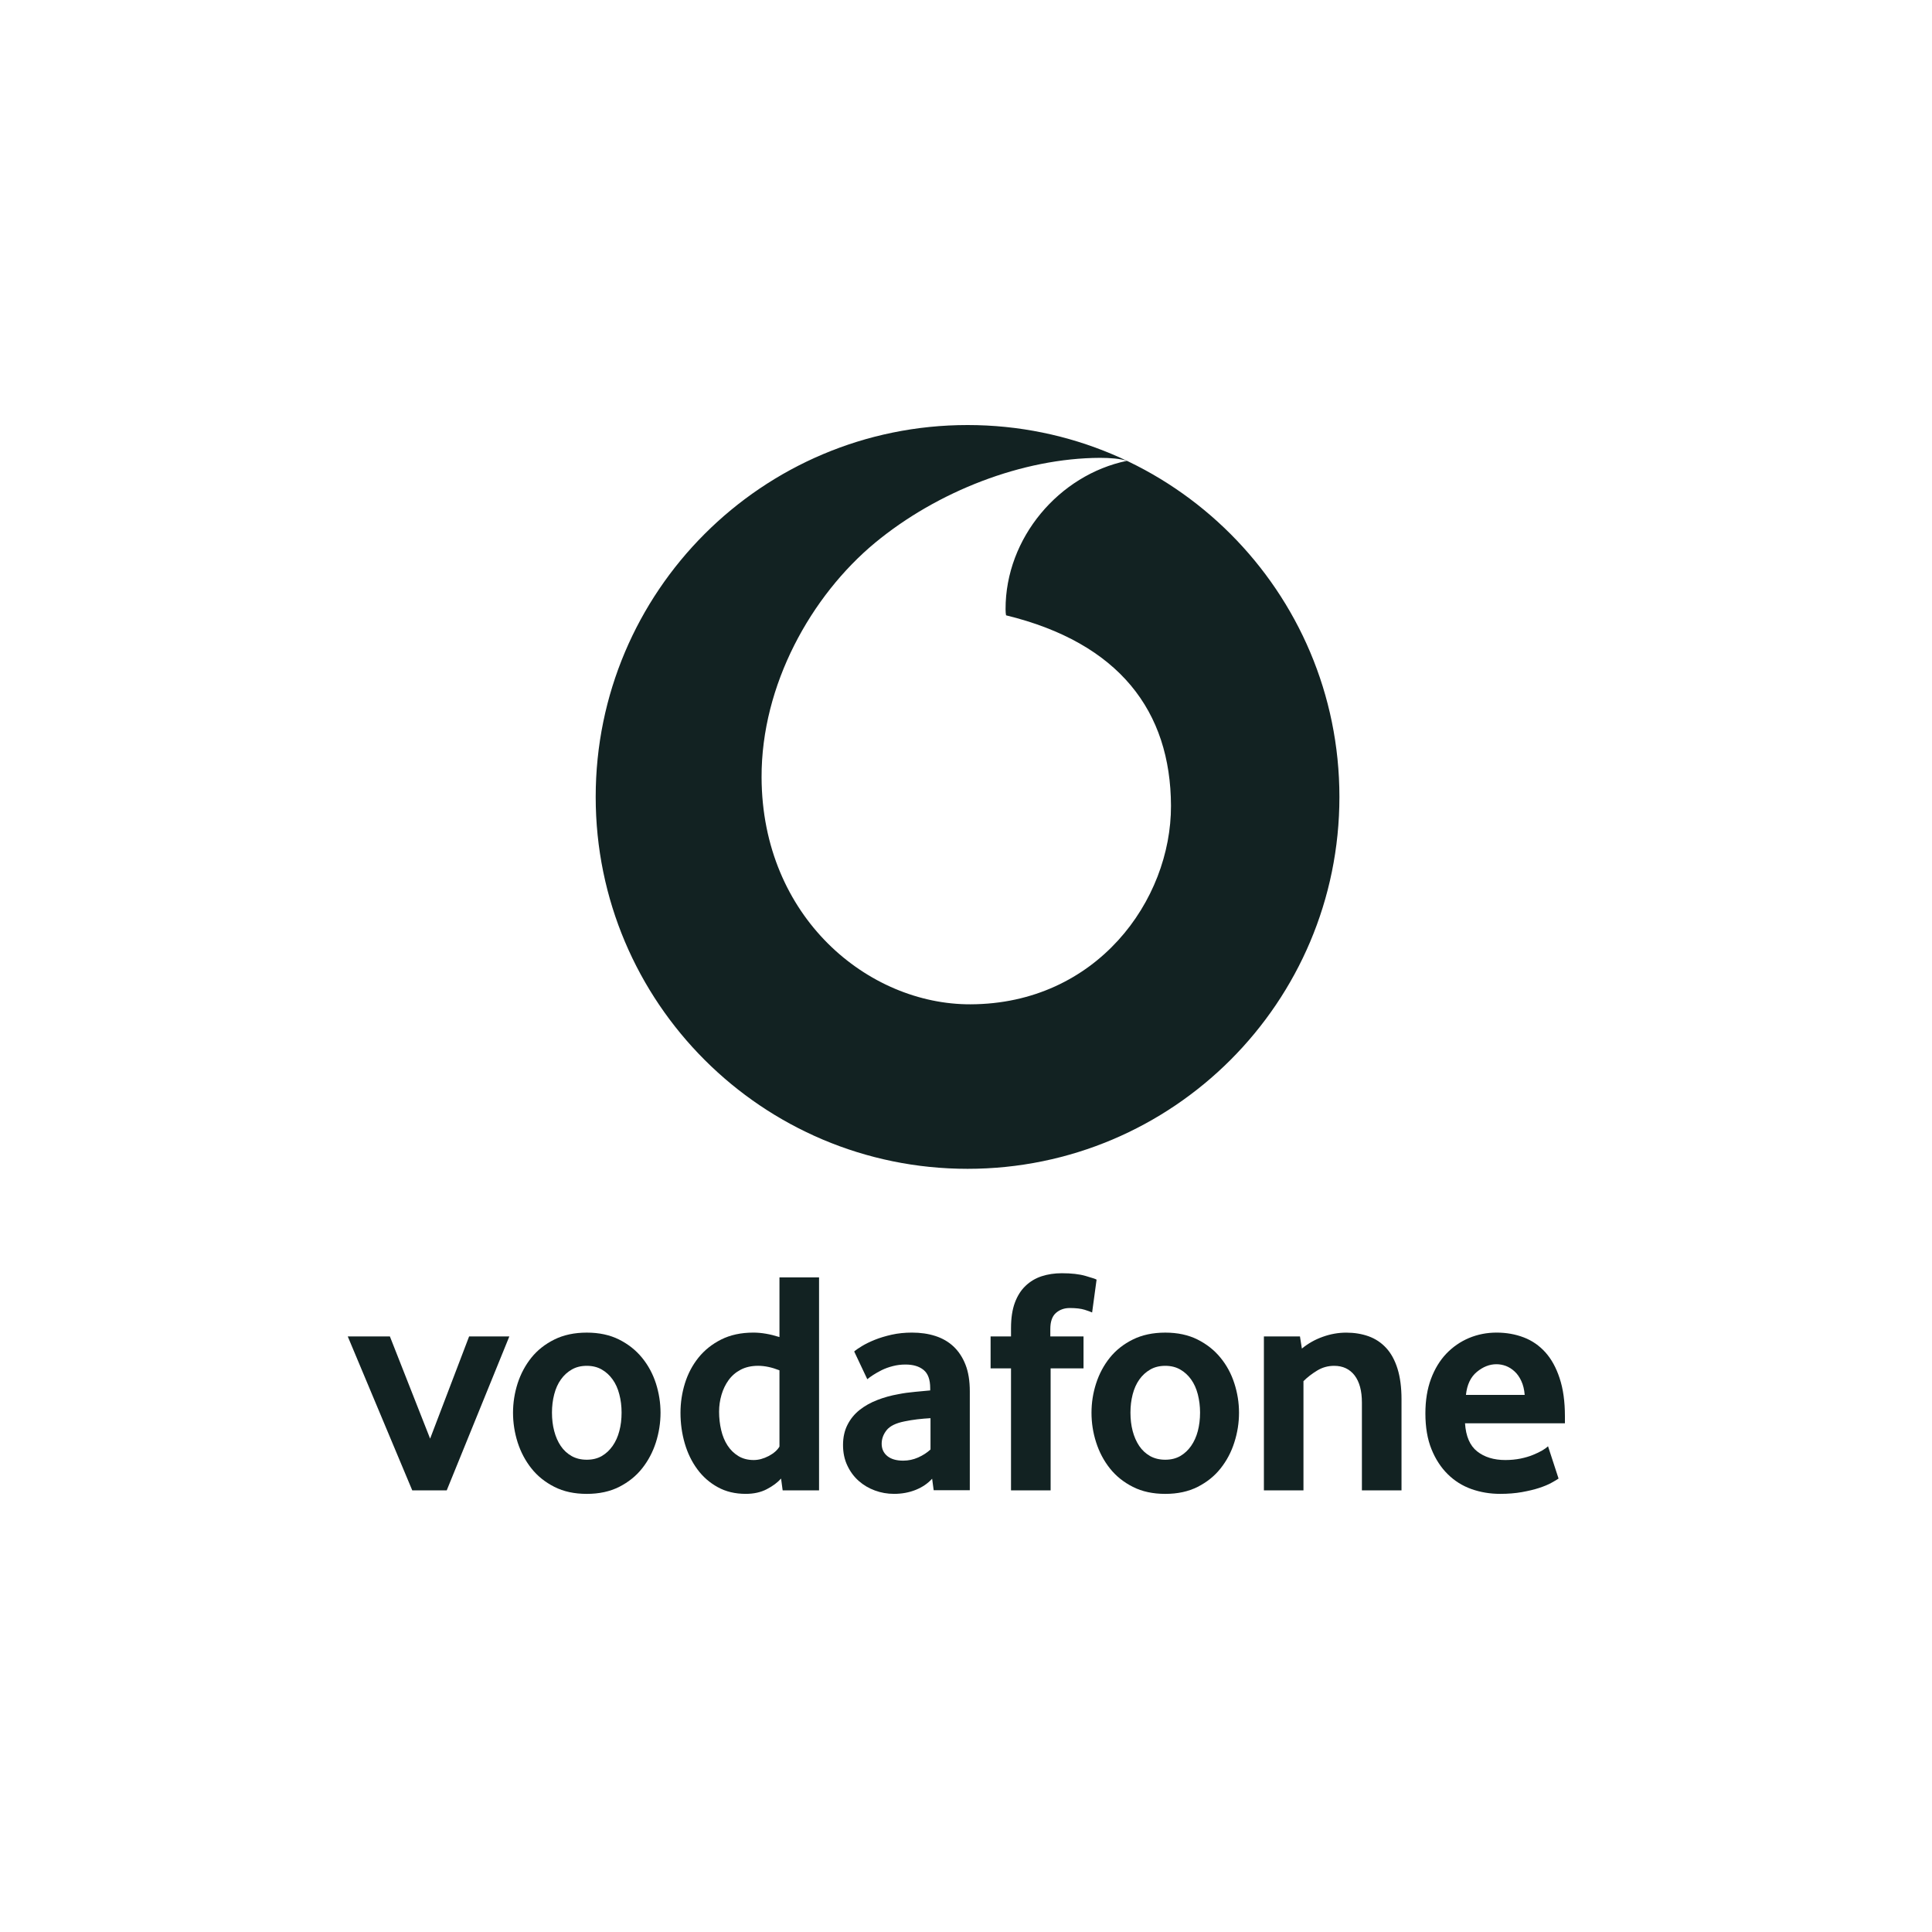
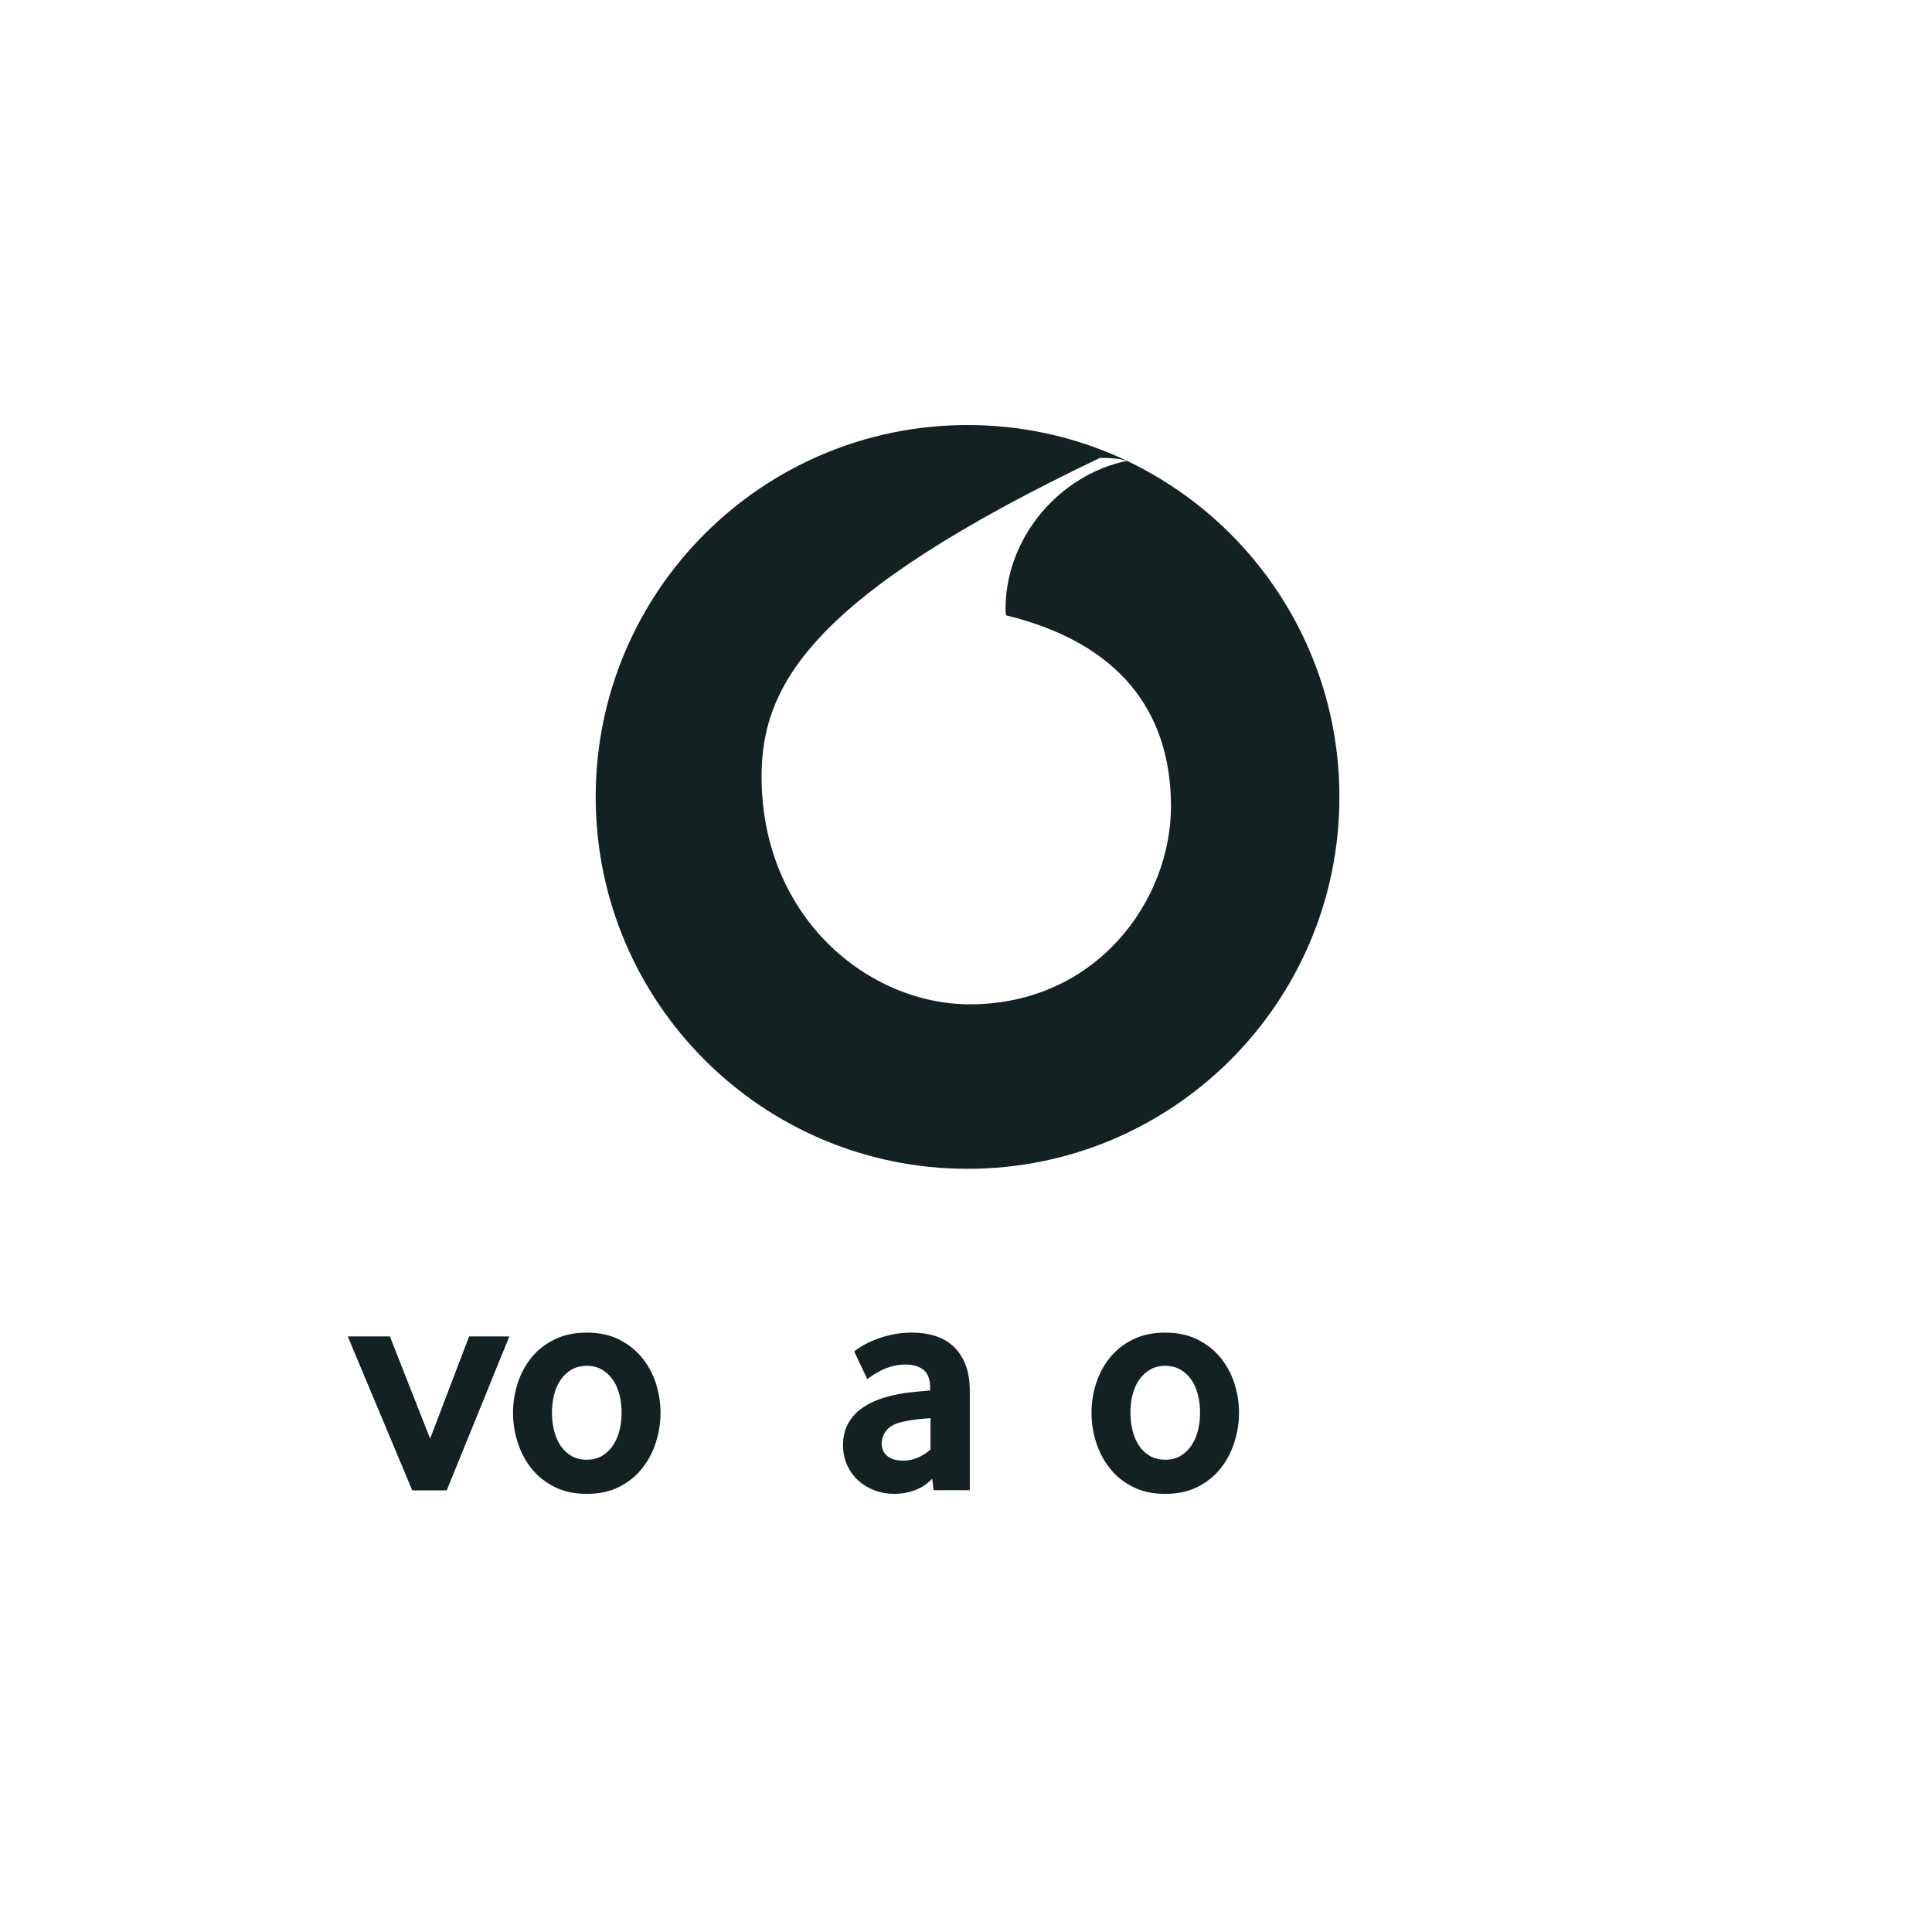
<svg xmlns="http://www.w3.org/2000/svg" width="100" height="100" viewBox="0 0 100 100" fill="none">
-   <path fill-rule="evenodd" clip-rule="evenodd" d="M50.082 60.498C60.713 60.498 69.328 51.88 69.328 41.249C69.328 30.619 60.713 22 50.082 22C39.451 22 30.833 30.619 30.833 41.249C30.833 51.88 39.451 60.498 50.082 60.498ZM39.419 40.238C39.444 47.488 44.947 52.001 50.234 51.983C56.763 51.961 60.624 46.6 60.61 41.705C60.593 36.814 57.933 33.278 52.073 31.849C52.059 31.789 52.048 31.658 52.048 31.534C52.038 27.839 54.825 24.578 58.326 23.853C57.997 23.74 57.456 23.698 56.939 23.698C52.936 23.712 48.519 25.427 45.294 28.093C41.991 30.831 39.402 35.446 39.419 40.238Z" fill="#122222" />
+   <path fill-rule="evenodd" clip-rule="evenodd" d="M50.082 60.498C60.713 60.498 69.328 51.88 69.328 41.249C69.328 30.619 60.713 22 50.082 22C39.451 22 30.833 30.619 30.833 41.249C30.833 51.88 39.451 60.498 50.082 60.498ZM39.419 40.238C39.444 47.488 44.947 52.001 50.234 51.983C56.763 51.961 60.624 46.6 60.61 41.705C60.593 36.814 57.933 33.278 52.073 31.849C52.059 31.789 52.048 31.658 52.048 31.534C52.038 27.839 54.825 24.578 58.326 23.853C57.997 23.74 57.456 23.698 56.939 23.698C41.991 30.831 39.402 35.446 39.419 40.238Z" fill="#122222" />
  <path d="M21.338 77.14L18 69.174L20.181 69.174L22.263 74.464L24.281 69.174L26.363 69.174L23.123 77.14L21.338 77.14Z" fill="#122222" />
  <path d="M32.173 73.116C32.173 72.785 32.135 72.47 32.056 72.171C31.98 71.872 31.864 71.615 31.709 71.401C31.555 71.184 31.368 71.013 31.148 70.887C30.927 70.759 30.668 70.695 30.371 70.695C30.074 70.695 29.814 70.759 29.595 70.887C29.374 71.013 29.186 71.184 29.033 71.401C28.879 71.615 28.762 71.872 28.686 72.171C28.608 72.47 28.57 72.785 28.57 73.116C28.57 73.459 28.608 73.778 28.686 74.071C28.762 74.364 28.875 74.62 29.023 74.841C29.172 75.062 29.36 75.236 29.587 75.365C29.811 75.491 30.074 75.555 30.371 75.555C30.668 75.555 30.927 75.491 31.148 75.365C31.368 75.236 31.555 75.062 31.709 74.841C31.864 74.62 31.98 74.364 32.056 74.071C32.135 73.778 32.173 73.459 32.173 73.116ZM34.189 73.124C34.189 73.644 34.108 74.154 33.95 74.655C33.789 75.157 33.553 75.604 33.238 76.001C32.925 76.398 32.528 76.717 32.048 76.96C31.569 77.203 31.009 77.323 30.371 77.323C29.731 77.323 29.172 77.203 28.694 76.96C28.215 76.717 27.817 76.398 27.503 76.001C27.19 75.604 26.953 75.157 26.792 74.655C26.634 74.154 26.554 73.644 26.554 73.124C26.554 72.607 26.634 72.101 26.792 71.604C26.953 71.109 27.19 70.665 27.503 70.274C27.817 69.883 28.215 69.57 28.694 69.333C29.172 69.096 29.731 68.976 30.371 68.976C31.009 68.976 31.567 69.096 32.04 69.333C32.514 69.57 32.911 69.883 33.23 70.274C33.551 70.665 33.789 71.109 33.95 71.604C34.108 72.101 34.189 72.607 34.189 73.124Z" fill="#122222" />
-   <path d="M40.345 70.927C39.95 70.772 39.583 70.694 39.242 70.694C38.893 70.694 38.59 70.763 38.339 70.895C38.087 71.027 37.878 71.206 37.713 71.433C37.549 71.659 37.427 71.914 37.344 72.197C37.262 72.478 37.22 72.769 37.22 73.067C37.22 73.398 37.256 73.715 37.328 74.02C37.398 74.323 37.509 74.59 37.657 74.817C37.804 75.043 37.99 75.226 38.215 75.364C38.44 75.501 38.706 75.571 39.013 75.571C39.266 75.571 39.523 75.501 39.786 75.364C40.048 75.226 40.235 75.061 40.345 74.875L40.345 70.927ZM40.51 77.14L40.428 76.53C40.241 76.739 39.994 76.923 39.685 77.082C39.379 77.242 39.015 77.322 38.598 77.322C38.05 77.322 37.565 77.206 37.15 76.975C36.73 76.745 36.379 76.436 36.095 76.05C35.81 75.665 35.591 75.218 35.443 74.71C35.296 74.205 35.222 73.675 35.222 73.124C35.222 72.606 35.298 72.099 35.451 71.603C35.605 71.108 35.838 70.664 36.151 70.273C36.466 69.882 36.857 69.569 37.33 69.332C37.802 69.096 38.357 68.975 38.993 68.975C39.411 68.975 39.862 69.053 40.345 69.206L40.345 66.117L42.394 66.117L42.394 77.14L40.51 77.14Z" fill="#122222" />
  <path d="M48.163 73.404C47.942 73.416 47.714 73.437 47.481 73.463C47.248 73.491 47.028 73.527 46.817 73.571C46.371 73.659 46.065 73.81 45.892 74.024C45.721 74.241 45.635 74.474 45.635 74.728C45.635 74.991 45.732 75.204 45.926 75.364C46.121 75.523 46.394 75.603 46.749 75.603C47.015 75.603 47.274 75.549 47.523 75.439C47.772 75.328 47.986 75.19 48.163 75.025L48.163 73.404ZM48.327 77.134L48.247 76.538C48.025 76.783 47.744 76.975 47.401 77.114C47.058 77.252 46.682 77.322 46.273 77.322C45.93 77.322 45.599 77.264 45.286 77.148C44.969 77.033 44.69 76.867 44.448 76.652C44.205 76.438 44.008 76.175 43.86 75.86C43.709 75.545 43.635 75.19 43.635 74.793C43.635 74.397 43.712 74.046 43.868 73.743C44.022 73.441 44.231 73.186 44.498 72.975C44.763 72.766 45.068 72.596 45.411 72.464C45.752 72.331 46.113 72.231 46.488 72.165C46.753 72.111 47.044 72.07 47.358 72.042C47.673 72.014 47.936 71.99 48.147 71.968L48.147 71.852C48.147 71.41 48.035 71.097 47.806 70.909C47.579 70.722 47.266 70.628 46.869 70.628C46.636 70.628 46.414 70.656 46.203 70.712C45.992 70.766 45.806 70.835 45.639 70.917C45.473 71.001 45.326 71.083 45.198 71.166C45.072 71.248 44.969 71.322 44.891 71.388L44.213 69.952C44.301 69.874 44.436 69.781 44.618 69.671C44.801 69.561 45.019 69.453 45.28 69.348C45.539 69.244 45.83 69.156 46.155 69.083C46.48 69.011 46.831 68.975 47.204 68.975C47.645 68.975 48.049 69.033 48.412 69.15C48.775 69.266 49.09 69.447 49.355 69.695C49.617 69.942 49.824 70.255 49.974 70.636C50.123 71.015 50.197 71.475 50.197 72.014L50.197 77.134L48.327 77.134Z" fill="#122222" />
-   <path d="M56.528 67.934C56.462 67.902 56.334 67.854 56.141 67.793C55.947 67.733 55.692 67.703 55.371 67.703C55.086 67.703 54.845 67.79 54.653 67.96C54.46 68.13 54.364 68.409 54.364 68.794L54.364 69.174L56.083 69.174L56.083 70.827L54.38 70.827L54.38 77.14L52.33 77.14L52.33 70.827L51.273 70.827L51.273 69.174L52.33 69.174L52.33 68.744C52.33 68.227 52.396 67.79 52.528 67.43C52.661 67.073 52.845 66.781 53.082 66.556C53.319 66.329 53.597 66.163 53.916 66.058C54.237 65.954 54.584 65.902 54.96 65.902C55.455 65.902 55.864 65.948 56.189 66.042C56.514 66.137 56.705 66.199 56.759 66.233L56.528 67.934Z" fill="#122222" />
  <path d="M62.115 73.116C62.115 72.785 62.075 72.47 61.999 72.171C61.922 71.872 61.806 71.615 61.652 71.401C61.497 71.184 61.311 71.013 61.09 70.887C60.869 70.759 60.611 70.695 60.314 70.695C60.017 70.695 59.756 70.759 59.537 70.887C59.317 71.013 59.128 71.184 58.974 71.401C58.821 71.615 58.705 71.872 58.627 72.171C58.55 72.47 58.512 72.785 58.512 73.116C58.512 73.459 58.55 73.778 58.627 74.071C58.705 74.364 58.817 74.62 58.965 74.841C59.114 75.062 59.303 75.236 59.527 75.365C59.754 75.491 60.017 75.555 60.314 75.555C60.611 75.555 60.869 75.491 61.09 75.365C61.311 75.236 61.497 75.062 61.652 74.841C61.806 74.62 61.922 74.364 61.999 74.071C62.075 73.778 62.115 73.459 62.115 73.116ZM64.131 73.124C64.131 73.644 64.051 74.154 63.89 74.655C63.732 75.157 63.495 75.604 63.18 76.001C62.867 76.398 62.47 76.717 61.991 76.96C61.511 77.203 60.952 77.323 60.314 77.323C59.674 77.323 59.114 77.203 58.636 76.96C58.157 76.717 57.76 76.398 57.445 76.001C57.132 75.604 56.895 75.157 56.735 74.655C56.574 74.154 56.496 73.644 56.496 73.124C56.496 72.607 56.574 72.101 56.735 71.604C56.895 71.109 57.132 70.665 57.445 70.274C57.76 69.883 58.157 69.57 58.636 69.333C59.114 69.096 59.674 68.976 60.314 68.976C60.952 68.976 61.509 69.096 61.983 69.333C62.456 69.57 62.853 69.883 63.172 70.274C63.493 70.665 63.732 71.109 63.89 71.604C64.051 72.101 64.131 72.607 64.131 73.124Z" fill="#122222" />
-   <path d="M70.492 77.14L70.492 72.596C70.492 71.99 70.366 71.521 70.113 71.19C69.858 70.861 69.507 70.695 69.054 70.695C68.735 70.695 68.44 70.777 68.171 70.943C67.9 71.108 67.665 71.29 67.467 71.489L67.467 77.14L65.419 77.14L65.419 69.174L67.286 69.174L67.385 69.802C67.706 69.539 68.065 69.334 68.468 69.192C68.869 69.048 69.274 68.977 69.681 68.977C70.101 68.977 70.486 69.04 70.839 69.166C71.192 69.294 71.495 69.495 71.748 69.77C72.002 70.044 72.197 70.404 72.335 70.843C72.472 71.284 72.542 71.814 72.542 72.43L72.542 77.14L70.492 77.14Z" fill="#122222" />
-   <path d="M78.918 72.199C78.896 71.924 78.838 71.683 78.743 71.481C78.649 71.276 78.533 71.112 78.394 70.985C78.256 70.857 78.107 70.764 77.947 70.702C77.784 70.642 77.622 70.612 77.455 70.612C77.1 70.612 76.763 70.744 76.442 71.009C76.121 71.274 75.933 71.669 75.877 72.199L78.918 72.199ZM75.829 73.669C75.873 74.341 76.081 74.827 76.458 75.124C76.834 75.421 77.321 75.571 77.917 75.571C78.194 75.571 78.454 75.545 78.697 75.497C78.94 75.447 79.156 75.384 79.345 75.306C79.534 75.23 79.694 75.152 79.827 75.075C79.959 74.997 80.057 74.925 80.126 74.859L80.671 76.53C80.593 76.584 80.469 76.658 80.298 76.752C80.127 76.847 79.915 76.933 79.662 77.017C79.409 77.1 79.11 77.17 78.769 77.232C78.428 77.292 78.053 77.322 77.646 77.322C77.126 77.322 76.635 77.24 76.165 77.075C75.698 76.909 75.287 76.652 74.936 76.305C74.583 75.958 74.302 75.527 74.093 75.009C73.883 74.492 73.778 73.874 73.778 73.158C73.778 72.486 73.875 71.89 74.067 71.372C74.26 70.855 74.525 70.419 74.86 70.066C75.197 69.715 75.588 69.444 76.033 69.256C76.481 69.069 76.956 68.975 77.463 68.975C77.971 68.975 78.438 69.059 78.87 69.224C79.299 69.388 79.67 69.645 79.985 69.992C80.298 70.339 80.547 70.788 80.727 71.34C80.91 71.89 81 72.546 81 73.306L81 73.669L75.829 73.669Z" fill="#122222" />
</svg>